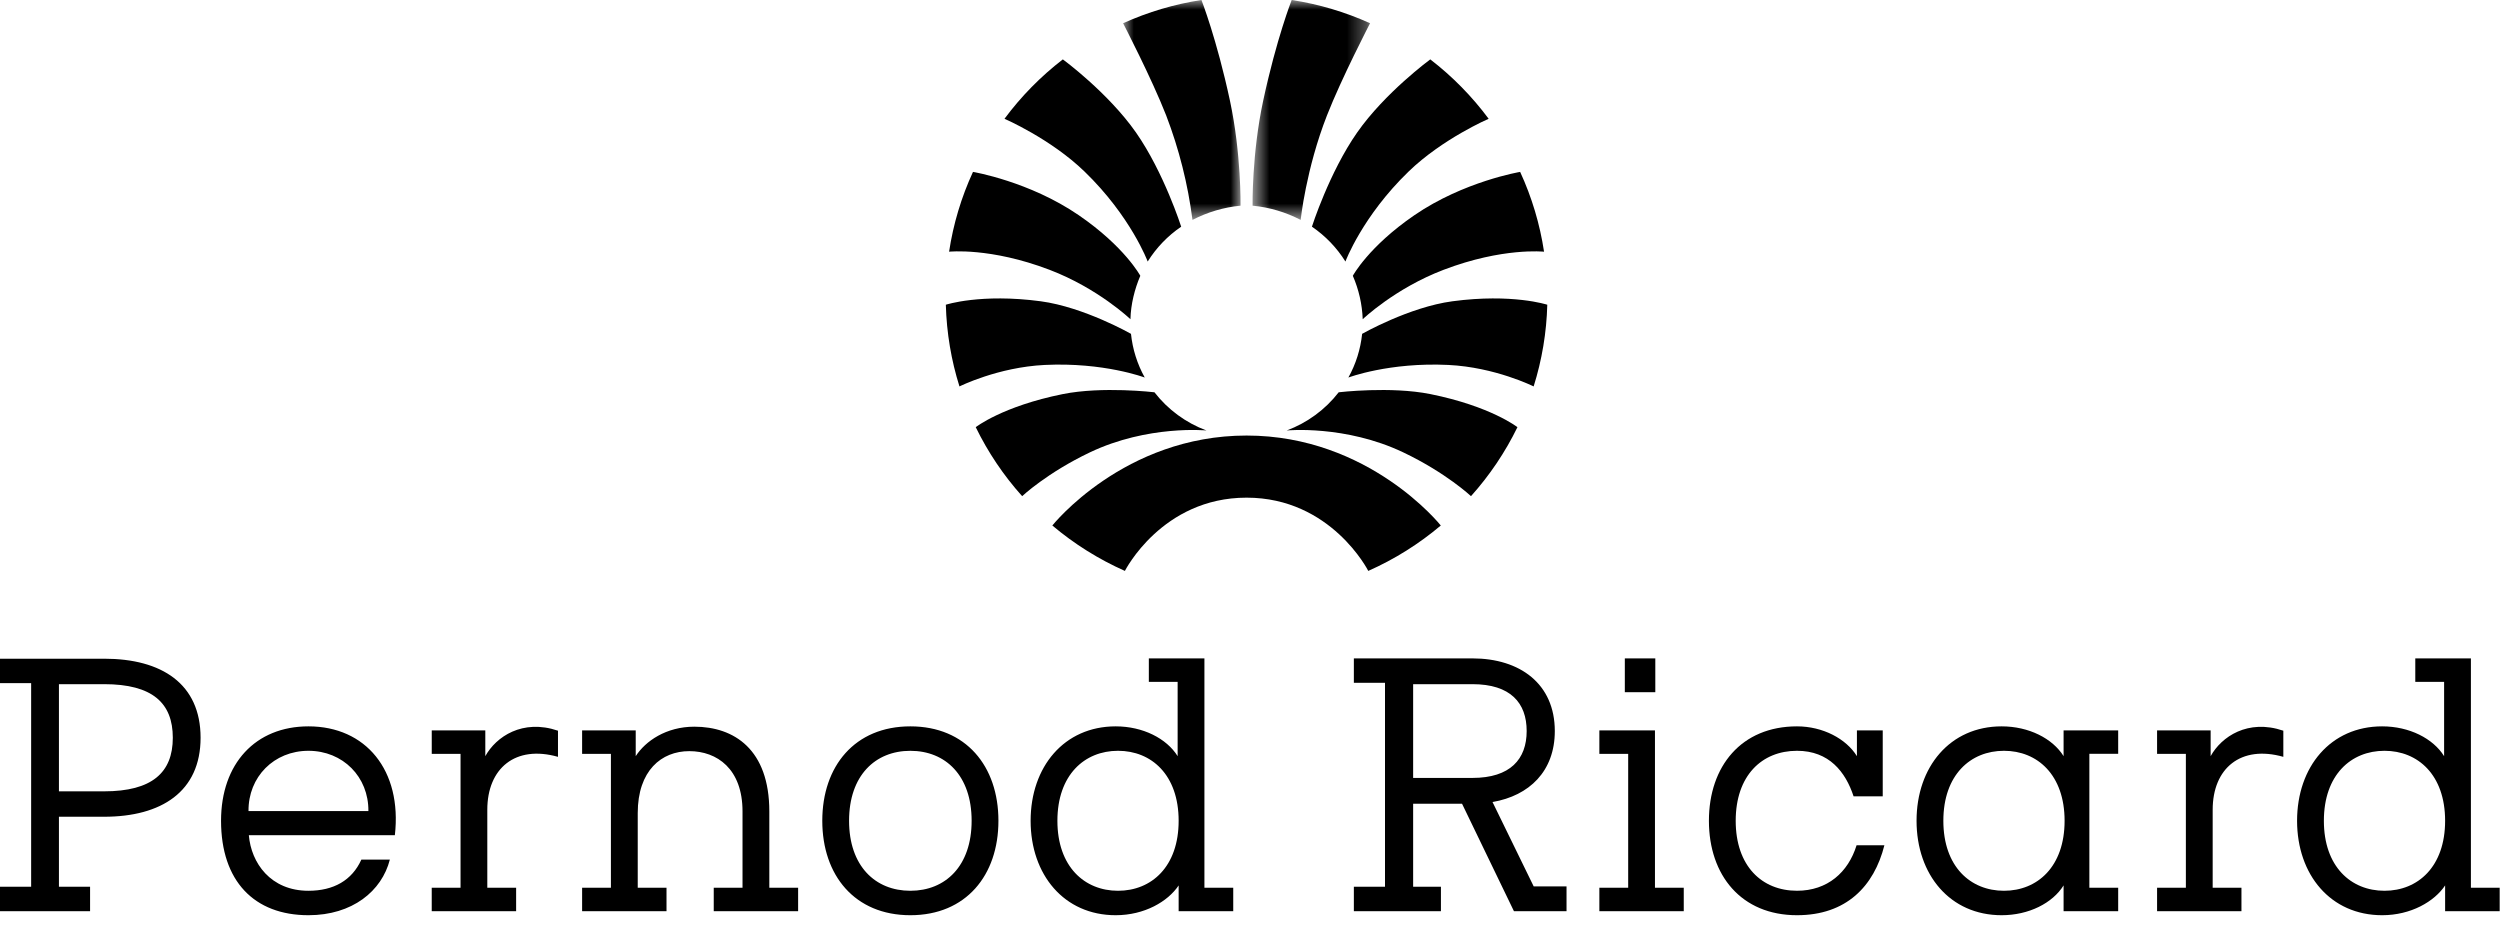
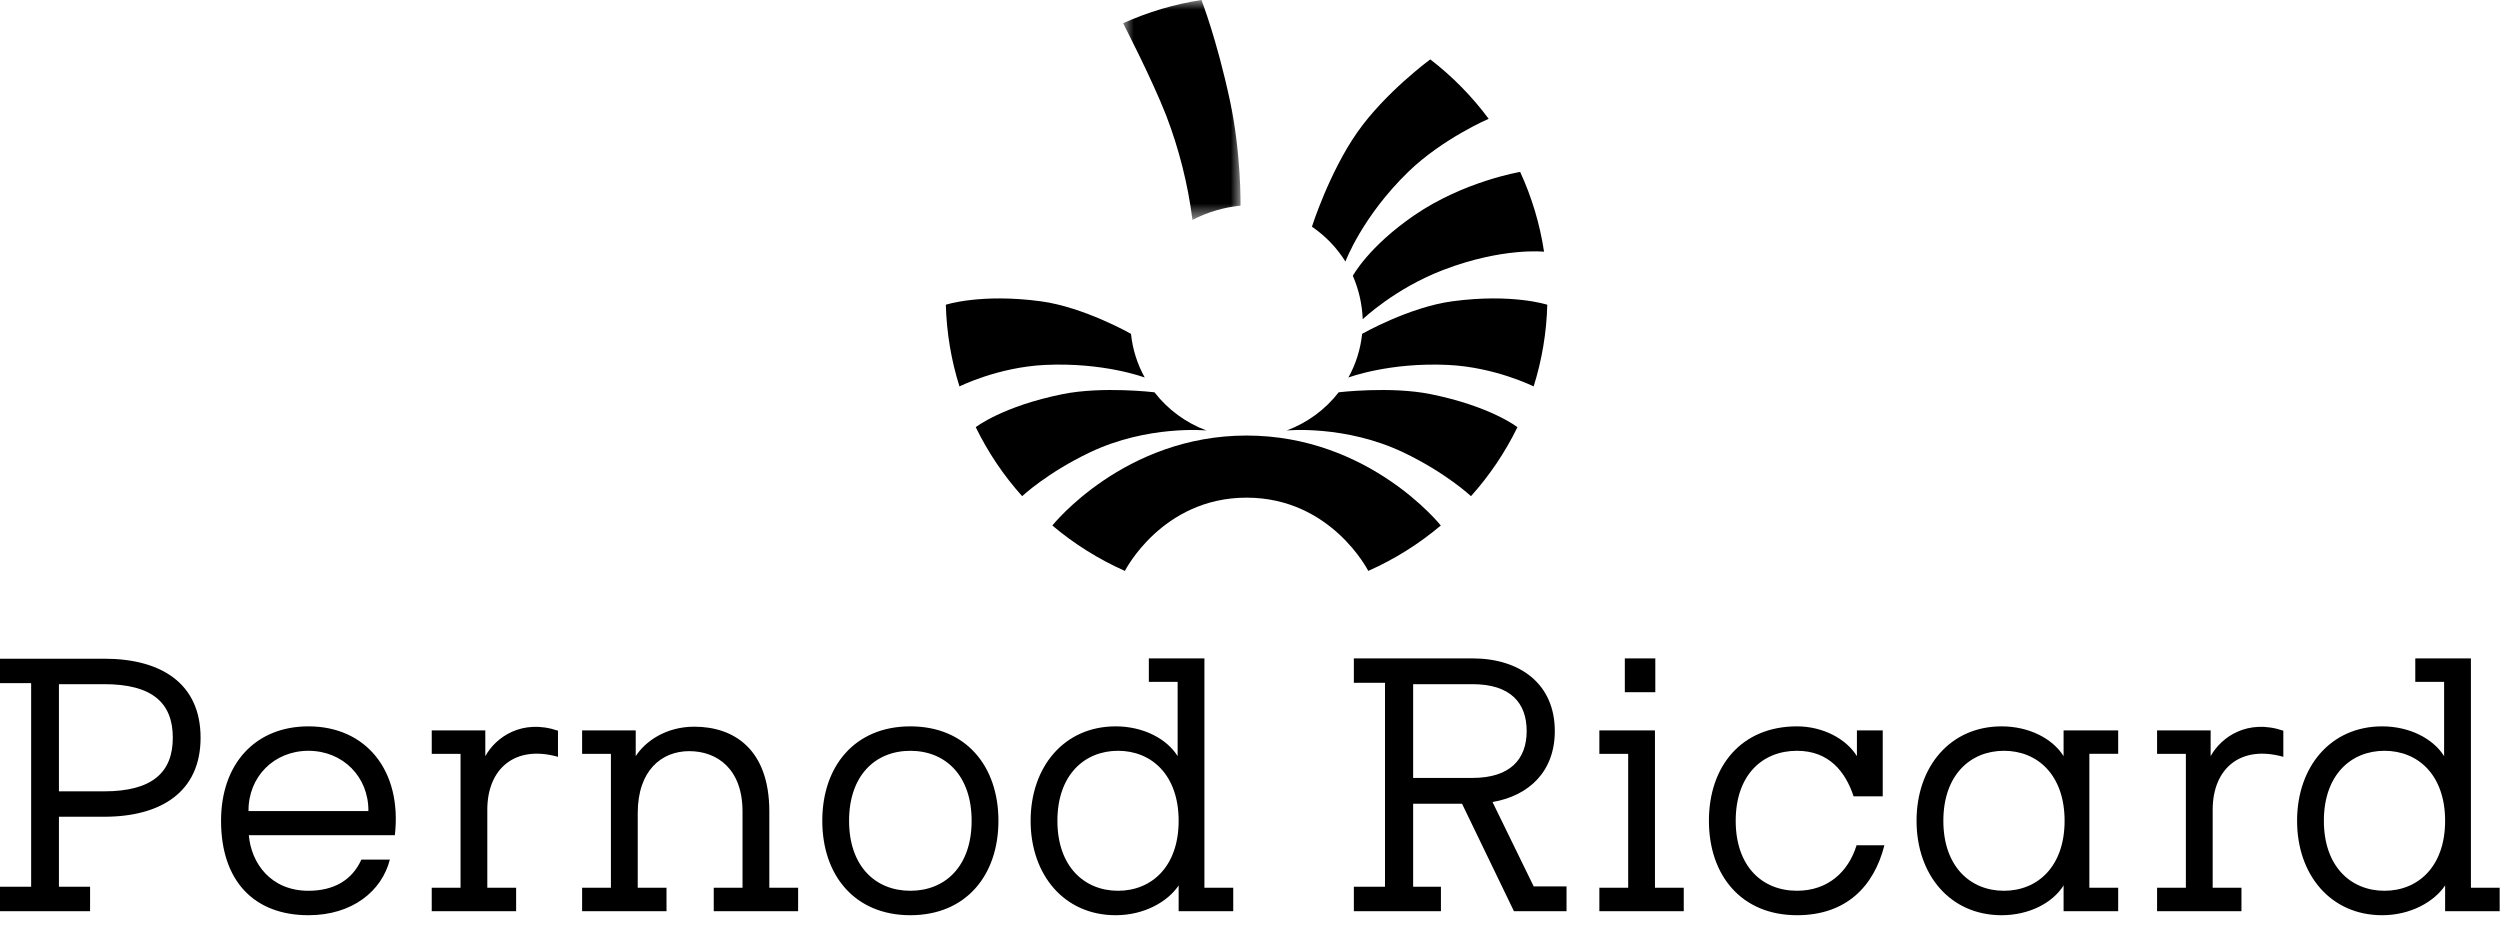
<svg xmlns="http://www.w3.org/2000/svg" width="129" height="48" viewBox="0 0 129 48" fill="none">
-   <path fill-rule="evenodd" clip-rule="evenodd" d="M54.154 13.921C56.666 14.879 58.331 16.472 58.331 16.472C58.349 15.699 58.551 14.904 58.84 14.231C58.84 14.231 58.036 12.73 55.663 11.104C53.115 9.357 50.206 8.87 50.206 8.87C49.603 10.178 49.188 11.564 48.973 12.988C48.973 12.988 51.101 12.756 54.154 13.921ZM55.959 8.849C58.355 11.166 59.221 13.495 59.221 13.495C59.666 12.782 60.255 12.17 60.949 11.697C60.949 11.697 60.059 8.904 58.619 6.84C57.178 4.777 54.843 3.064 54.843 3.064C53.703 3.942 52.69 4.973 51.832 6.129C51.832 6.129 54.209 7.156 55.959 8.849Z" fill="black" />
  <mask id="mask0_1240_164" style="mask-type:luminance" maskUnits="userSpaceOnUse" x="57" y="0" width="8" height="12">
    <path fill-rule="evenodd" clip-rule="evenodd" d="M57.951 0H64.011V11.347H57.951V0Z" fill="white" />
  </mask>
  <g mask="url(#mask0_1240_164)">
    <path fill-rule="evenodd" clip-rule="evenodd" d="M60.174 5.955C60.84 7.692 61.296 9.502 61.532 11.347C62.304 10.946 63.146 10.696 64.012 10.613C64.012 10.613 64.054 7.943 63.466 5.198C62.778 1.99 61.994 0 61.994 0C60.599 0.214 59.239 0.618 57.952 1.199C57.952 1.199 59.426 4.043 60.174 5.955Z" fill="black" />
  </g>
  <path fill-rule="evenodd" clip-rule="evenodd" d="M74.492 13.921C71.979 14.879 70.316 16.472 70.316 16.472C70.287 15.7 70.114 14.94 69.806 14.231C69.806 14.231 70.611 12.73 72.983 11.104C75.532 9.357 78.44 8.87 78.44 8.87C79.043 10.178 79.458 11.564 79.673 12.988C79.673 12.988 77.546 12.756 74.492 13.921ZM72.686 8.849C70.29 11.166 69.424 13.495 69.424 13.495C68.979 12.782 68.39 12.17 67.695 11.697C67.695 11.697 68.585 8.904 70.027 6.84C71.468 4.777 73.802 3.064 73.802 3.064C74.942 3.942 75.957 4.974 76.814 6.129C76.814 6.129 74.436 7.156 72.686 8.849Z" fill="black" />
  <mask id="mask1_1240_164" style="mask-type:luminance" maskUnits="userSpaceOnUse" x="64" y="0" width="7" height="12">
    <path fill-rule="evenodd" clip-rule="evenodd" d="M64.633 0H70.694V11.347H64.634L64.633 0Z" fill="white" />
  </mask>
  <g mask="url(#mask1_1240_164)">
-     <path fill-rule="evenodd" clip-rule="evenodd" d="M68.472 5.955C67.388 8.722 67.114 11.347 67.114 11.347C66.341 10.946 65.5 10.696 64.633 10.613C64.633 10.613 64.591 7.943 65.18 5.198C65.868 1.99 66.651 0 66.651 0C68.073 0.218 69.428 0.627 70.695 1.199C70.695 1.199 69.219 4.043 68.472 5.955Z" fill="black" />
-   </g>
+     </g>
  <path fill-rule="evenodd" clip-rule="evenodd" d="M56.239 23.342C59.232 21.917 62.251 22.212 62.251 22.212C61.191 21.818 60.263 21.136 59.57 20.242C59.57 20.242 56.889 19.922 54.835 20.336C51.725 20.963 50.348 22.042 50.348 22.042C50.977 23.334 51.783 24.532 52.743 25.602C52.743 25.602 54.027 24.396 56.239 23.342ZM53.912 18.831C56.963 18.684 59.069 19.481 59.069 19.481C58.682 18.785 58.441 18.018 58.359 17.226C58.359 17.226 55.935 15.846 53.701 15.546C50.608 15.131 48.805 15.724 48.805 15.724C48.845 17.189 49.088 18.604 49.508 19.94C49.508 19.94 51.49 18.948 53.912 18.831Z" fill="black" />
  <path fill-rule="evenodd" clip-rule="evenodd" d="M64.323 25.679C68.691 25.679 70.603 29.459 70.603 29.459C71.955 28.859 73.215 28.07 74.345 27.116C74.345 27.116 70.655 22.474 64.323 22.474C57.992 22.474 54.301 27.116 54.301 27.116C55.432 28.07 56.692 28.859 58.044 29.459C58.044 29.459 59.954 25.679 64.323 25.679Z" fill="black" />
  <path fill-rule="evenodd" clip-rule="evenodd" d="M72.407 23.342C69.414 21.917 66.395 22.212 66.395 22.212C67.455 21.818 68.384 21.136 69.077 20.242C69.077 20.242 71.757 19.922 73.812 20.336C76.921 20.963 78.3 22.042 78.3 22.042C77.67 23.334 76.863 24.532 75.903 25.602C75.903 25.602 74.62 24.396 72.407 23.342ZM74.733 18.831C71.681 18.684 69.576 19.481 69.576 19.481C69.963 18.785 70.204 18.018 70.286 17.226C70.286 17.226 72.709 15.846 74.944 15.546C78.037 15.131 79.84 15.724 79.84 15.724C79.803 17.155 79.566 18.574 79.136 19.94C79.136 19.94 77.154 18.948 74.733 18.831ZM3.041 35.303V40.833H5.373C7.845 40.833 8.917 39.865 8.917 38.067C8.917 36.271 7.862 35.303 5.373 35.303H3.041ZM3.041 45.756H4.648V47.017H0V45.757H1.607V35.251H0V33.989H5.373C8.346 33.989 10.35 35.285 10.35 38.066C10.35 40.848 8.329 42.144 5.373 42.144H3.041V45.756ZM19.009 41.851C19.027 40.089 17.696 38.741 15.916 38.741C14.136 38.741 12.806 40.089 12.823 41.851H19.009ZM20.116 44.357C19.701 45.981 18.18 47.225 15.916 47.225C13.116 47.225 11.406 45.463 11.406 42.352C11.406 39.399 13.186 37.48 15.916 37.48C18.871 37.48 20.755 39.744 20.375 43.095H12.84C12.96 44.53 13.963 45.964 15.916 45.964C17.212 45.964 18.162 45.428 18.646 44.357H20.116ZM25.145 45.808H26.632V47.018H22.277V45.808H23.764V38.898H22.278V37.688H25.042V39.018C25.595 38.016 26.96 37.082 28.792 37.704V39.053C26.597 38.431 25.145 39.64 25.145 41.782V45.808ZM39.697 45.808H41.183V47.018H36.829V45.808H38.314V41.868C38.314 39.675 37.001 38.759 35.567 38.759C34.132 38.759 32.907 39.761 32.907 41.955V45.808H34.392V47.018H30.037V45.808H31.523V38.898H30.037V37.688H32.803V39.018C33.303 38.241 34.374 37.497 35.826 37.497C37.882 37.497 39.697 38.672 39.697 41.869V45.808ZM46.974 45.964C48.789 45.964 50.136 44.684 50.136 42.352C50.136 40.02 48.789 38.742 46.974 38.742C45.16 38.742 43.812 40.02 43.812 42.352C43.812 44.684 45.16 45.964 46.974 45.964ZM46.974 37.48C49.843 37.48 51.519 39.536 51.519 42.352C51.519 45.168 49.844 47.225 46.974 47.225C44.106 47.225 42.43 45.168 42.43 42.352C42.43 39.536 44.106 37.48 46.974 37.48ZM54.562 42.353C54.562 44.72 55.962 45.964 57.69 45.964C59.418 45.964 60.818 44.72 60.818 42.353C60.818 39.985 59.418 38.741 57.69 38.741C55.962 38.741 54.562 39.985 54.562 42.353ZM62.148 45.808H63.635V47.018H60.818V45.688C60.265 46.518 59.055 47.225 57.568 47.225C54.908 47.225 53.18 45.135 53.18 42.353C53.18 39.57 54.908 37.48 57.569 37.48C58.969 37.48 60.196 38.102 60.766 39.018V35.183H59.28V33.973H62.148V45.808ZM72.918 35.303V40.141H75.977C77.93 40.141 78.776 39.173 78.776 37.721C78.776 36.271 77.946 35.303 75.977 35.303H72.918ZM69.859 33.973H75.977C78.43 33.973 80.228 35.286 80.228 37.722C80.228 39.796 78.914 41.057 77.014 41.385L79.139 45.739H80.833V47.017H78.119L75.441 41.472H72.918V45.757H74.352V47.017H69.859V45.757H71.466V35.234H69.859V33.973Z" fill="black" />
  <path fill-rule="evenodd" clip-rule="evenodd" d="M83.841 35.718H85.414V33.973H83.841V35.718ZM85.396 45.808H86.882V47.018H82.527V45.808H84.014V38.898H82.527V37.688H85.396V45.808ZM97.235 43.615C96.699 45.739 95.264 47.225 92.725 47.225C89.855 47.225 88.18 45.169 88.18 42.353C88.18 39.537 89.855 37.48 92.725 37.48C94.055 37.48 95.264 38.119 95.817 39.018V37.688H97.149V41.091H95.645C95.23 39.83 94.384 38.741 92.725 38.741C90.91 38.741 89.562 40.021 89.562 42.353C89.562 44.685 90.91 45.963 92.725 45.963C94.297 45.963 95.368 45.013 95.8 43.614L97.235 43.615ZM100.277 42.353C100.277 44.72 101.676 45.964 103.405 45.964C105.132 45.964 106.533 44.72 106.533 42.353C106.533 39.985 105.132 38.741 103.405 38.741C101.676 38.741 100.277 39.986 100.277 42.353ZM106.481 37.687H109.298V38.897H107.811V45.807H109.298V47.017H106.481V45.687C105.911 46.603 104.684 47.225 103.284 47.225C100.623 47.225 98.894 45.135 98.894 42.352C98.894 39.57 100.623 37.48 103.284 37.48C104.684 37.48 105.911 38.102 106.481 39.017V37.687ZM114.174 45.808H115.659V47.018H111.305V45.808H112.791V38.898H111.305V37.688H114.069V39.018C114.622 38.016 115.988 37.082 117.82 37.704V39.053C115.626 38.431 114.174 39.64 114.174 41.782V45.808ZM119.912 42.353C119.912 44.72 121.311 45.964 123.039 45.964C124.767 45.964 126.168 44.72 126.168 42.353C126.168 39.985 124.767 38.741 123.039 38.741C121.311 38.741 119.912 39.985 119.912 42.353ZM127.499 45.808H128.983V47.018H126.168V45.688C125.615 46.518 124.405 47.225 122.918 47.225C120.258 47.225 118.529 45.135 118.529 42.353C118.529 39.57 120.258 37.48 122.918 37.48C124.318 37.48 125.546 38.102 126.116 39.018V35.183H124.629V33.973H127.499V45.808Z" fill="black" />
</svg>